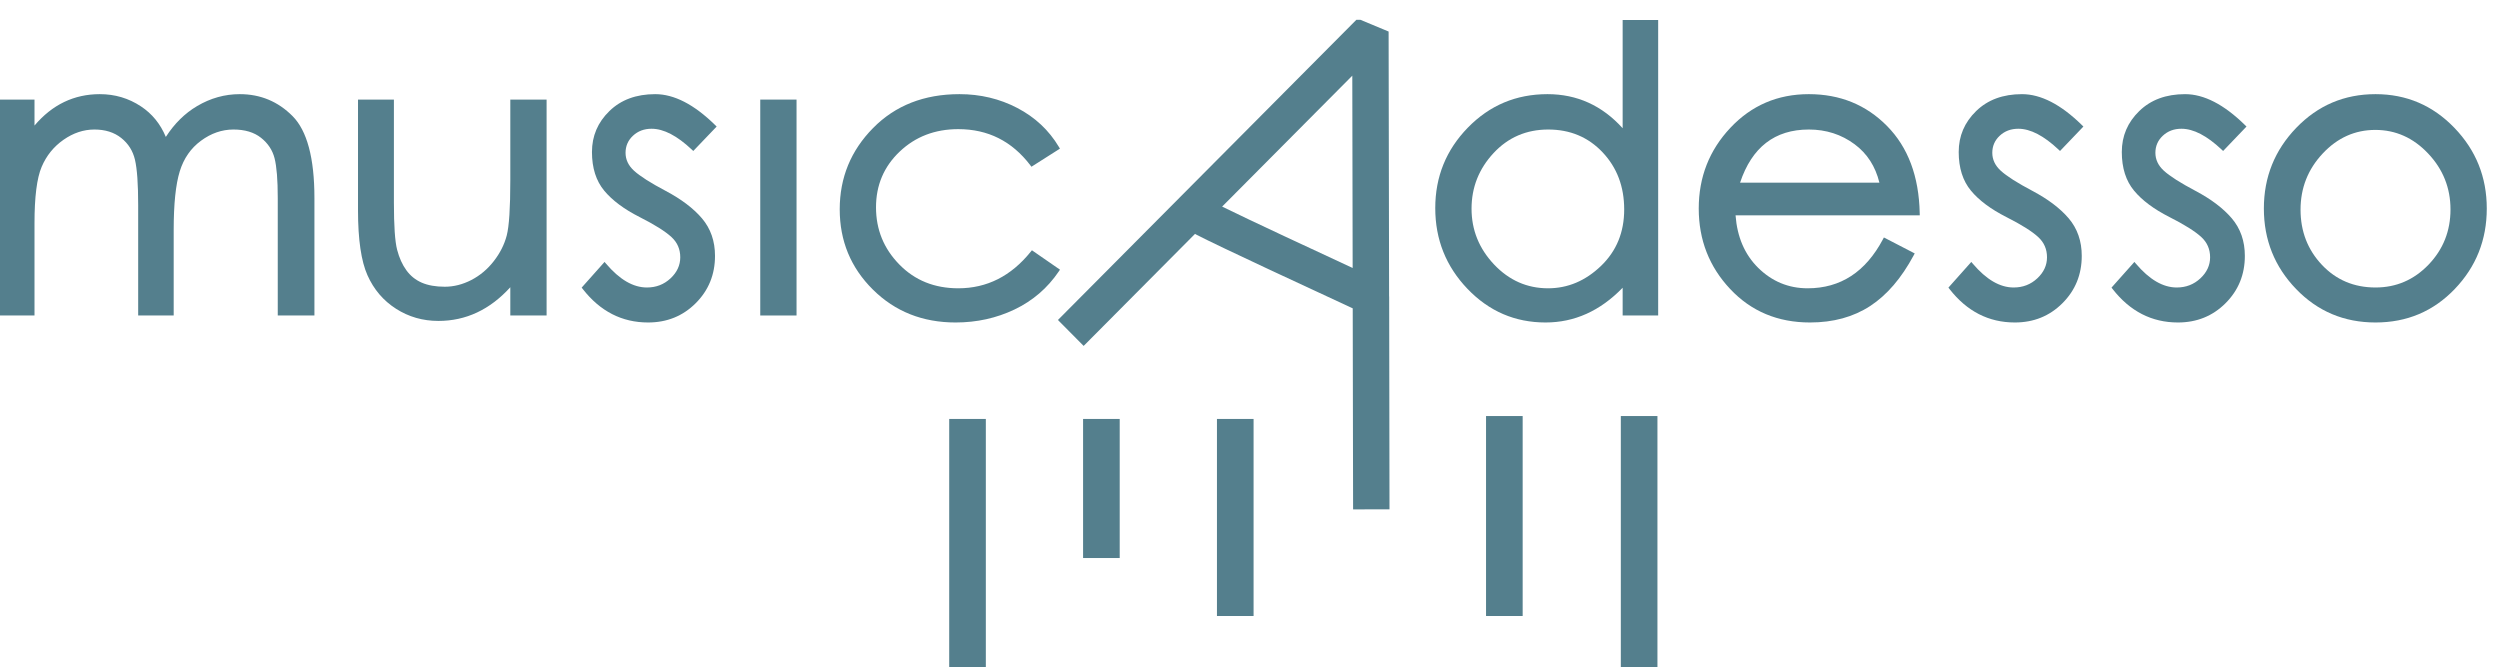
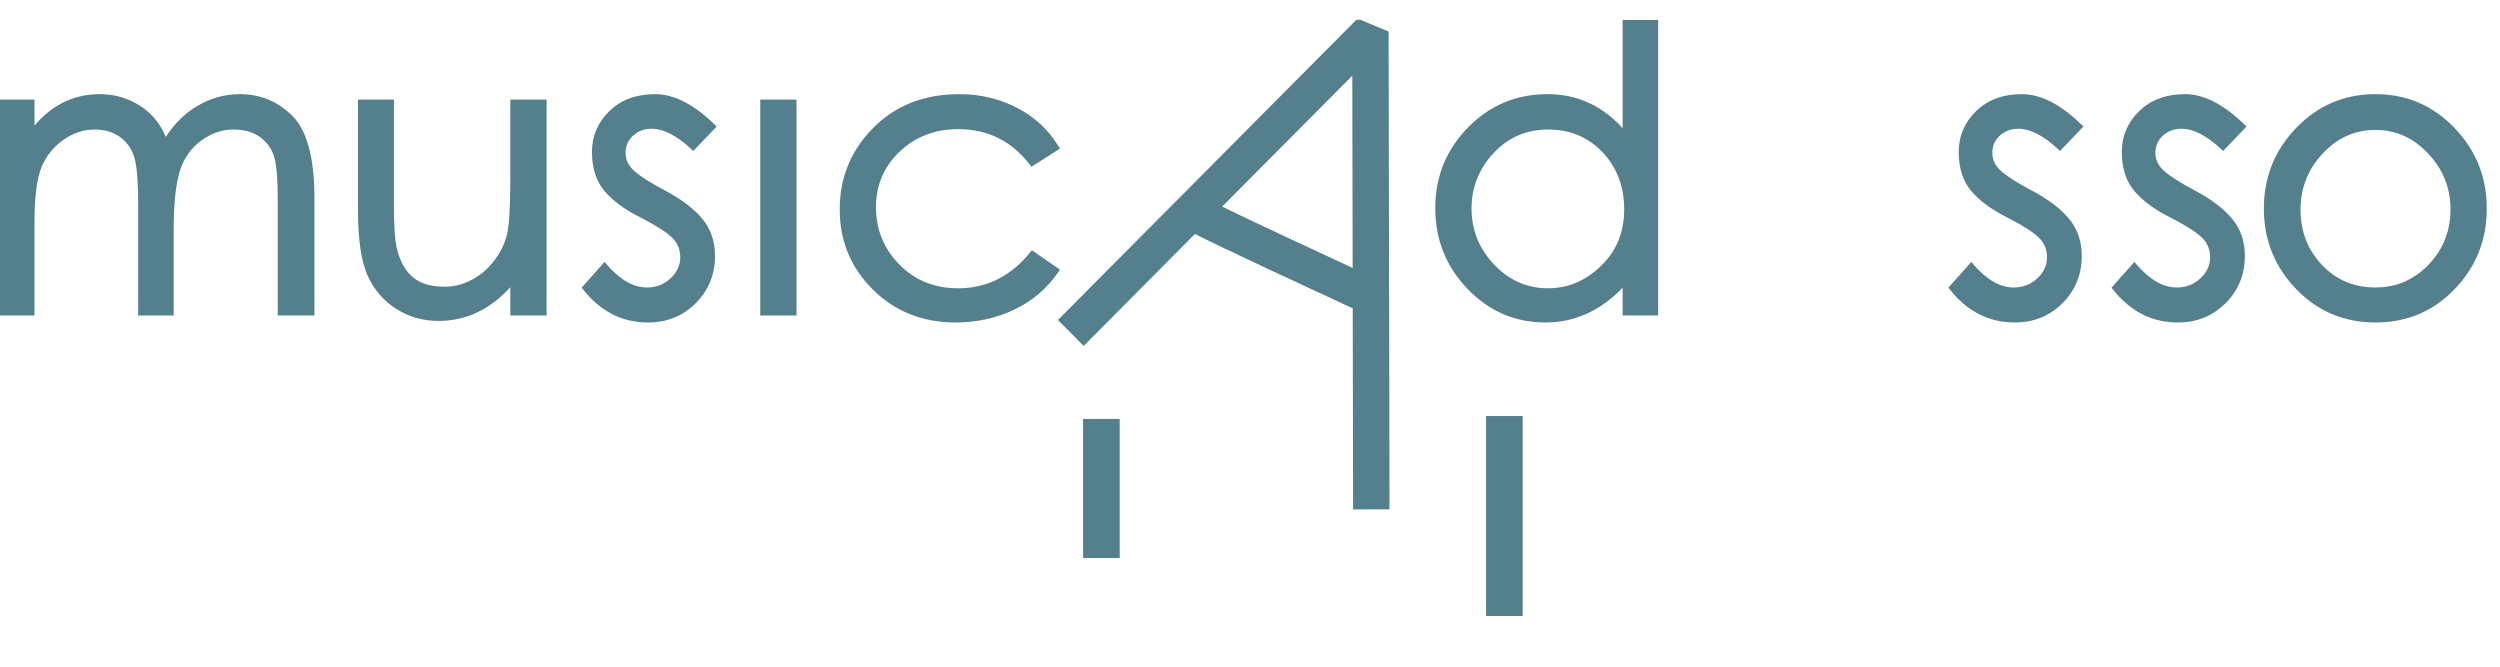
<svg xmlns="http://www.w3.org/2000/svg" width="100%" height="100%" viewBox="0 0 907 242" version="1.1" xml:space="preserve" style="fill-rule:evenodd;clip-rule:evenodd;stroke-linejoin:round;stroke-miterlimit:2;">
  <g id="Artboard1" transform="matrix(0.147,0,0,0.134,-156.183,-1966.38)">
    <rect x="1059.08" y="14728" width="6148.76" height="1810.74" style="fill:none;" />
    <clipPath id="_clip1">
      <rect x="1059.08" y="14728" width="6148.76" height="1810.74" />
    </clipPath>
    <g clip-path="url(#_clip1)">
      <g transform="matrix(1.032,0,0,1.14,-500.694,3805.7)">
        <g transform="matrix(1,0,0,1,-50,0)">
          <path d="M2234.07,10283.3L2316.64,10283.3L2316.64,10004.3C2316.64,9909.06 2298.91,9844.31 2264.43,9809.84C2229.62,9775.03 2187.53,9757.62 2138.17,9757.62C2102.22,9757.62 2068.15,9767.07 2035.98,9785.99C2006.6,9803.28 1981.68,9827.67 1961.27,9859.21C1948.33,9828.34 1928.46,9804.14 1901.69,9786.59C1872.27,9767.28 1839.52,9757.62 1803.44,9757.62C1741.81,9757.62 1689.7,9782.43 1647.2,9832.2C1647.2,9832.2 1647.2,9770.53 1647.2,9770.53L1561.34,9770.53L1561.34,10283.3L1647.2,10283.3L1647.2,10064.3C1647.2,10001.9 1652.8,9957.22 1664.31,9930.27C1675.6,9903.82 1692.99,9882.42 1716.47,9866.07C1739.83,9849.81 1764.51,9841.63 1790.54,9841.63C1816.29,9841.63 1837.69,9848.27 1854.67,9861.73C1871.56,9875.14 1882.49,9892.33 1887.44,9913.3C1892.61,9935.19 1895.14,9971.07 1895.14,10020.9L1895.14,10283.3L1980.08,10283.3L1980.08,10079.9C1980.08,10018.5 1984.87,9972.16 1994.6,9940.85C2004.09,9910.3 2020.97,9886.1 2045.29,9868.31C2069.56,9850.56 2095.43,9841.63 2122.95,9841.63C2150.21,9841.63 2172.23,9848.09 2188.94,9861.28C2205.53,9874.38 2216.32,9890.51 2221.27,9909.71C2226.42,9929.73 2228.95,9961.27 2228.95,10004.3C2228.95,10004.3 2228.95,10283.3 2228.95,10283.3L2234.07,10283.3Z" style="fill:rgb(84,127,141);fill-rule:nonzero;" />
        </g>
        <g transform="matrix(1,0,0,1,-40,0)">
          <path d="M2780.22,10283.3L2861.88,10283.3L2861.88,9770.53L2775.1,9770.53L2775.1,9961.92C2775.1,10027.7 2772.29,10071.5 2766.51,10093.4C2760.84,10114.9 2750.53,10135.2 2735.61,10154.2C2720.71,10173.3 2702.84,10188.2 2681.98,10199C2661.22,10209.6 2640.03,10215 2618.39,10215C2596.75,10215 2578.37,10211.8 2563.25,10205.3C2548.42,10198.9 2536.22,10189.1 2526.62,10176C2516.83,10162.7 2509.44,10146.4 2504.39,10127.1C2499.23,10107.3 2496.72,10070.1 2496.72,10015.4C2496.72,10015.4 2496.72,9770.53 2496.72,9770.53L2410.87,9770.53L2410.87,10033.8C2410.87,10103 2418.49,10154.3 2433.45,10187.6C2448.62,10221.5 2471.41,10248 2501.76,10267.3C2532.09,10286.6 2565.89,10296.2 2603.18,10296.2C2668.82,10296.2 2726.15,10269.6 2775.1,10216.2C2775.1,10216.2 2775.1,10283.3 2775.1,10283.3L2780.22,10283.3Z" style="fill:rgb(84,127,141);fill-rule:nonzero;" />
        </g>
        <g transform="matrix(1,0,0,1,-30,0)">
          <path d="M3202.67,9892.57L3258.57,9834.56L3254.92,9831C3204.54,9781.88 3156.68,9757.62 3111.65,9757.62C3066.2,9757.62 3029.7,9771.09 3002.05,9797.79C2974.26,9824.62 2960.37,9857.05 2960.37,9895.07C2960.37,9933.02 2970.24,9963.59 2989.69,9986.87C3008.82,10009.8 3036.99,10030.7 3074.3,10049.5C3110.32,10067.6 3135.77,10083.5 3150.6,10097.1C3164.56,10109.9 3171.53,10125.9 3171.53,10145C3171.53,10164.1 3163.73,10180.8 3148.28,10195.1C3132.65,10209.6 3113.82,10216.8 3091.82,10216.8C3058.66,10216.8 3026.27,10197.8 2994.28,10160.5L2990.48,10156.1L2935.76,10217.1L2938.42,10220.5C2980.05,10273.5 3032.14,10299.9 3094.59,10299.9C3139.67,10299.9 3177.59,10284.7 3208.39,10254.2C3239.2,10223.7 3254.63,10186.2 3254.63,10141.7C3254.63,10106.6 3244.19,10076.9 3223.43,10052.6C3203.09,10028.9 3174.17,10007.1 3136.62,9987.35C3100.27,9968.27 3074.94,9952.26 3060.7,9939.24C3047.43,9927.09 3040.7,9913.01 3040.7,9896.91C3040.7,9880.88 3046.61,9867.37 3058.43,9856.4C3070.39,9845.29 3085.23,9839.79 3102.89,9839.79C3132,9839.79 3163.93,9856.45 3198.98,9889.13L3202.67,9892.57Z" style="fill:rgb(84,127,141);fill-rule:nonzero;" />
        </g>
        <g transform="matrix(1,0,0,1,-10,0)">
          <path d="M3347.97,10283.3L3429.62,10283.3L3429.62,9770.53L3342.84,9770.53L3342.84,10283.3L3347.97,10283.3Z" style="fill:rgb(84,127,141);fill-rule:nonzero;" />
        </g>
        <path d="M4046.78,10178.7L4049.66,10174.5L3982.54,10128.4L3979.56,10132C3932.68,10189.7 3875.01,10218.7 3806.49,10218.7C3749.57,10218.7 3702.52,10199.9 3665.37,10162.1C3628.24,10124.4 3609.67,10079.2 3609.67,10026.5C3609.67,9973.85 3628.49,9929.75 3666.16,9894.18C3703.93,9858.5 3750.72,9840.71 3806.49,9840.71C3877.36,9840.71 3934.71,9869.26 3978.55,9926.31L3981.39,9930.01L4049.53,9887.04L4046.93,9882.74C4023.09,9843.2 3989.99,9812.44 3947.62,9790.47C3905.41,9768.58 3859.29,9757.62 3809.26,9757.62C3724.77,9757.62 3655.96,9784.46 3602.76,9837.97C3549.51,9891.53 3522.89,9955.9 3522.89,10031.1C3522.89,10106.3 3549.38,10169.9 3602.34,10221.9C3655.25,10273.9 3721.14,10299.9 3800.03,10299.9C3850.62,10299.9 3897.61,10289.6 3941.01,10269C3984.57,10248.3 4019.83,10218.2 4046.78,10178.7Z" style="fill:rgb(84,127,141);fill-rule:nonzero;" />
        <path d="M5400.38,10283.3L5480.2,10283.3L5480.2,9581.5L5395.26,9581.5L5395.26,9838.52C5346.06,9784.56 5286.12,9757.62 5215.5,9757.62C5140.6,9757.62 5077.15,9784.11 5025.12,9837.07C4973.12,9890.01 4947.12,9953.76 4947.12,10028.3C4947.12,10102.8 4972.81,10166.7 5024.17,10220C5075.59,10273.3 5137.84,10299.9 5210.89,10299.9C5280.07,10299.9 5341.55,10272.5 5395.26,10217.4C5395.26,10217.4 5395.26,10283.3 5395.26,10283.3L5400.38,10283.3ZM5216.89,10218.7C5166.69,10218.7 5123.67,10199.8 5087.81,10162.2C5051.88,10124.4 5033.9,10080.3 5033.9,10029.7C5033.9,9979.09 5051.43,9935.07 5086.46,9897.64C5121.42,9860.29 5165.06,9841.63 5217.35,9841.63C5269.64,9841.63 5312.98,9859.67 5347.34,9895.83C5381.78,9932.07 5398.95,9977.32 5398.95,10031.5C5398.95,10085.7 5380.45,10130.4 5343.37,10165.7C5306.29,10201 5264.14,10218.7 5216.89,10218.7Z" style="fill:rgb(84,127,141);fill-rule:nonzero;" />
-         <path d="M6100.57,10045.4L6105.8,10045.4L6105.69,10040.2C6103.82,9952.62 6077.71,9883.72 6027.67,9833.36C5977.51,9782.89 5915.15,9757.62 5840.54,9757.62C5765.9,9757.62 5703.35,9784.29 5652.86,9837.6C5602.44,9890.83 5577.23,9954.71 5577.23,10029.2C5577.23,10103.8 5602.29,10167.5 5652.4,10220.4C5702.56,10273.4 5766.18,10299.9 5843.3,10299.9C5899.1,10299.9 5947.05,10286.8 5987.17,10260.8C6027.15,10234.9 6061.89,10194.8 6091.24,10140.5L6093.73,10135.9L6020.05,10098L6017.68,10102.4C5976.28,10179.8 5916.37,10218.7 5837.77,10218.7C5791.83,10218.7 5752.3,10202.4 5719.18,10169.9C5687.06,10138.3 5669.15,10096.8 5665.27,10045.4C5665.27,10045.4 6100.57,10045.4 6100.57,10045.4ZM6009.3,9967.86L5676.06,9967.86C5704.24,9883.82 5758.98,9841.63 5840.54,9841.63C5881.81,9841.63 5918.3,9853.27 5950,9876.6C5980,9898.68 5999.74,9929.11 6009.3,9967.86L6009.3,9967.86Z" style="fill:rgb(84,127,141);fill-rule:nonzero;" />
        <path d="M6441.24,9892.57L6497.14,9834.56L6493.49,9831C6443.11,9781.88 6395.25,9757.62 6350.22,9757.62C6304.77,9757.62 6268.27,9771.09 6240.62,9797.79C6212.83,9824.62 6198.94,9857.05 6198.94,9895.07C6198.94,9933.02 6208.81,9963.59 6228.26,9986.87C6247.39,10009.8 6275.56,10030.7 6312.87,10049.5C6348.89,10067.6 6374.34,10083.5 6389.17,10097.1C6403.13,10109.9 6410.11,10125.9 6410.11,10145C6410.11,10164.1 6402.3,10180.8 6386.85,10195.1C6371.22,10209.6 6352.4,10216.8 6330.4,10216.8C6297.23,10216.8 6264.84,10197.8 6232.85,10160.5L6229.05,10156.1L6174.33,10217.1L6176.99,10220.5C6218.62,10273.5 6270.71,10299.9 6333.16,10299.9C6378.24,10299.9 6416.16,10284.7 6446.95,10254.2C6477.77,10223.7 6493.2,10186.2 6493.2,10141.7C6493.2,10106.6 6482.76,10076.9 6462,10052.6C6441.66,10028.9 6412.74,10007.1 6375.19,9987.35C6338.84,9968.27 6313.51,9952.26 6299.27,9939.24C6286,9927.09 6279.27,9913.01 6279.27,9896.91C6279.27,9880.88 6285.18,9867.37 6297,9856.4C6308.96,9845.29 6323.8,9839.79 6341.46,9839.79C6370.57,9839.79 6402.5,9856.45 6437.55,9889.13L6441.24,9892.57Z" style="fill:rgb(84,127,141);fill-rule:nonzero;" />
        <path d="M6831.29,9892.57L6887.19,9834.56L6883.54,9831C6833.16,9781.88 6785.3,9757.62 6740.27,9757.62C6694.82,9757.62 6658.32,9771.09 6630.67,9797.79C6602.88,9824.62 6588.99,9857.05 6588.99,9895.07C6588.99,9933.02 6598.86,9963.59 6618.31,9986.87C6637.44,10009.8 6665.61,10030.7 6702.92,10049.5C6738.94,10067.6 6764.39,10083.5 6779.22,10097.1C6793.18,10109.9 6800.15,10125.9 6800.15,10145C6800.15,10164.1 6792.35,10180.8 6776.9,10195.1C6761.27,10209.6 6742.44,10216.8 6720.44,10216.8C6687.27,10216.8 6654.89,10197.8 6622.9,10160.5L6619.1,10156.1L6564.38,10217.1L6567.04,10220.5C6608.67,10273.5 6660.76,10299.9 6723.21,10299.9C6768.29,10299.9 6806.21,10284.7 6837,10254.2C6867.82,10223.7 6883.24,10186.2 6883.24,10141.7C6883.24,10106.6 6872.81,10076.9 6852.05,10052.6C6831.71,10028.9 6802.79,10007.1 6765.24,9987.35C6728.89,9968.27 6703.56,9952.26 6689.32,9939.24C6676.05,9927.09 6669.32,9913.01 6669.32,9896.91C6669.32,9880.88 6675.23,9867.37 6687.05,9856.4C6699.01,9845.29 6713.85,9839.79 6731.51,9839.79C6760.62,9839.79 6792.55,9856.45 6827.6,9889.13L6831.29,9892.57Z" style="fill:rgb(84,127,141);fill-rule:nonzero;" />
        <path d="M7195.74,9757.62C7121.14,9757.62 7057.98,9784.27 7006.26,9837.56C6954.59,9890.8 6928.74,9954.69 6928.74,10029.2C6928.74,10103.8 6954.43,10167.5 7005.8,10220.4C7057.21,10273.4 7120.52,10299.9 7195.74,10299.9C7270.98,10299.9 7334.14,10273.4 7385.23,10220.4C7436.28,10167.5 7461.82,10103.8 7461.82,10029.2C7461.82,9954.69 7435.98,9890.8 7384.3,9837.56C7332.58,9784.26 7269.72,9757.62 7195.74,9757.62ZM7195.74,10216.8C7144.37,10216.8 7101.65,10198.9 7067.6,10163.1C7033.48,10127.2 7016.44,10083.5 7016.44,10032C7016.44,9980.49 7034.11,9936.02 7069.45,9898.58C7104.68,9861.26 7146.61,9842.56 7195.28,9842.56C7243.96,9842.56 7286.05,9861.27 7321.59,9898.6C7357.22,9936.02 7375.04,9980.34 7375.04,10031.5C7375.04,10082.7 7357.55,10126.4 7322.54,10162.6C7287.59,10198.7 7245.33,10216.8 7195.74,10216.8Z" style="fill:rgb(84,127,141);fill-rule:nonzero;" />
-         <path d="M4512.62,10991.9L4512.62,10529L4425.04,10529L4425.04,10997L4512.62,10997L4512.62,10991.9Z" style="fill:rgb(84,127,141);fill-rule:nonzero;" />
        <path d="M4192.47,10534.1L4192.47,10529L4104.88,10529L4104.88,10859.3L4192.47,10859.3L4192.47,10534.1Z" style="fill:rgb(84,127,141);fill-rule:nonzero;" />
-         <rect x="3784.72" y="10529" width="87.589" height="643.493" style="fill:rgb(84,127,141);fill-rule:nonzero;" />
        <path d="M5156.14,10991.9L5156.14,10522.1L5068.55,10522.1L5068.55,10997L5156.14,10997L5156.14,10991.9Z" style="fill:rgb(84,127,141);fill-rule:nonzero;" />
-         <path d="M5478.47,10527.2L5478.47,10522.1L5390.88,10522.1L5390.88,11164.8L5478.47,11164.8L5478.47,10527.2Z" style="fill:rgb(84,127,141);fill-rule:nonzero;" />
        <g transform="matrix(1.229,3.01096e-16,-3.01096e-16,1.229,-639.228,-4753.66)">
          <path d="M4077.97,12077.4L4080.57,12078.9C4123.09,12101 4319.97,12191.5 4384.83,12221.3L4385.55,12609.8L4456.39,12609.7L4455.76,12198.5L4455.62,12198.3L4454.67,11686.4L4394.23,11661.4L3811.19,12243.8L3861.24,12293.9L3886.3,12268.9L4077.97,12077.4ZM4130.72,12024.7C4185.09,12051.3 4313.21,12110.4 4384.69,12143.3L4384,11771.7L4130.72,12024.7Z" style="fill:rgb(84,127,141);" />
        </g>
      </g>
    </g>
  </g>
</svg>